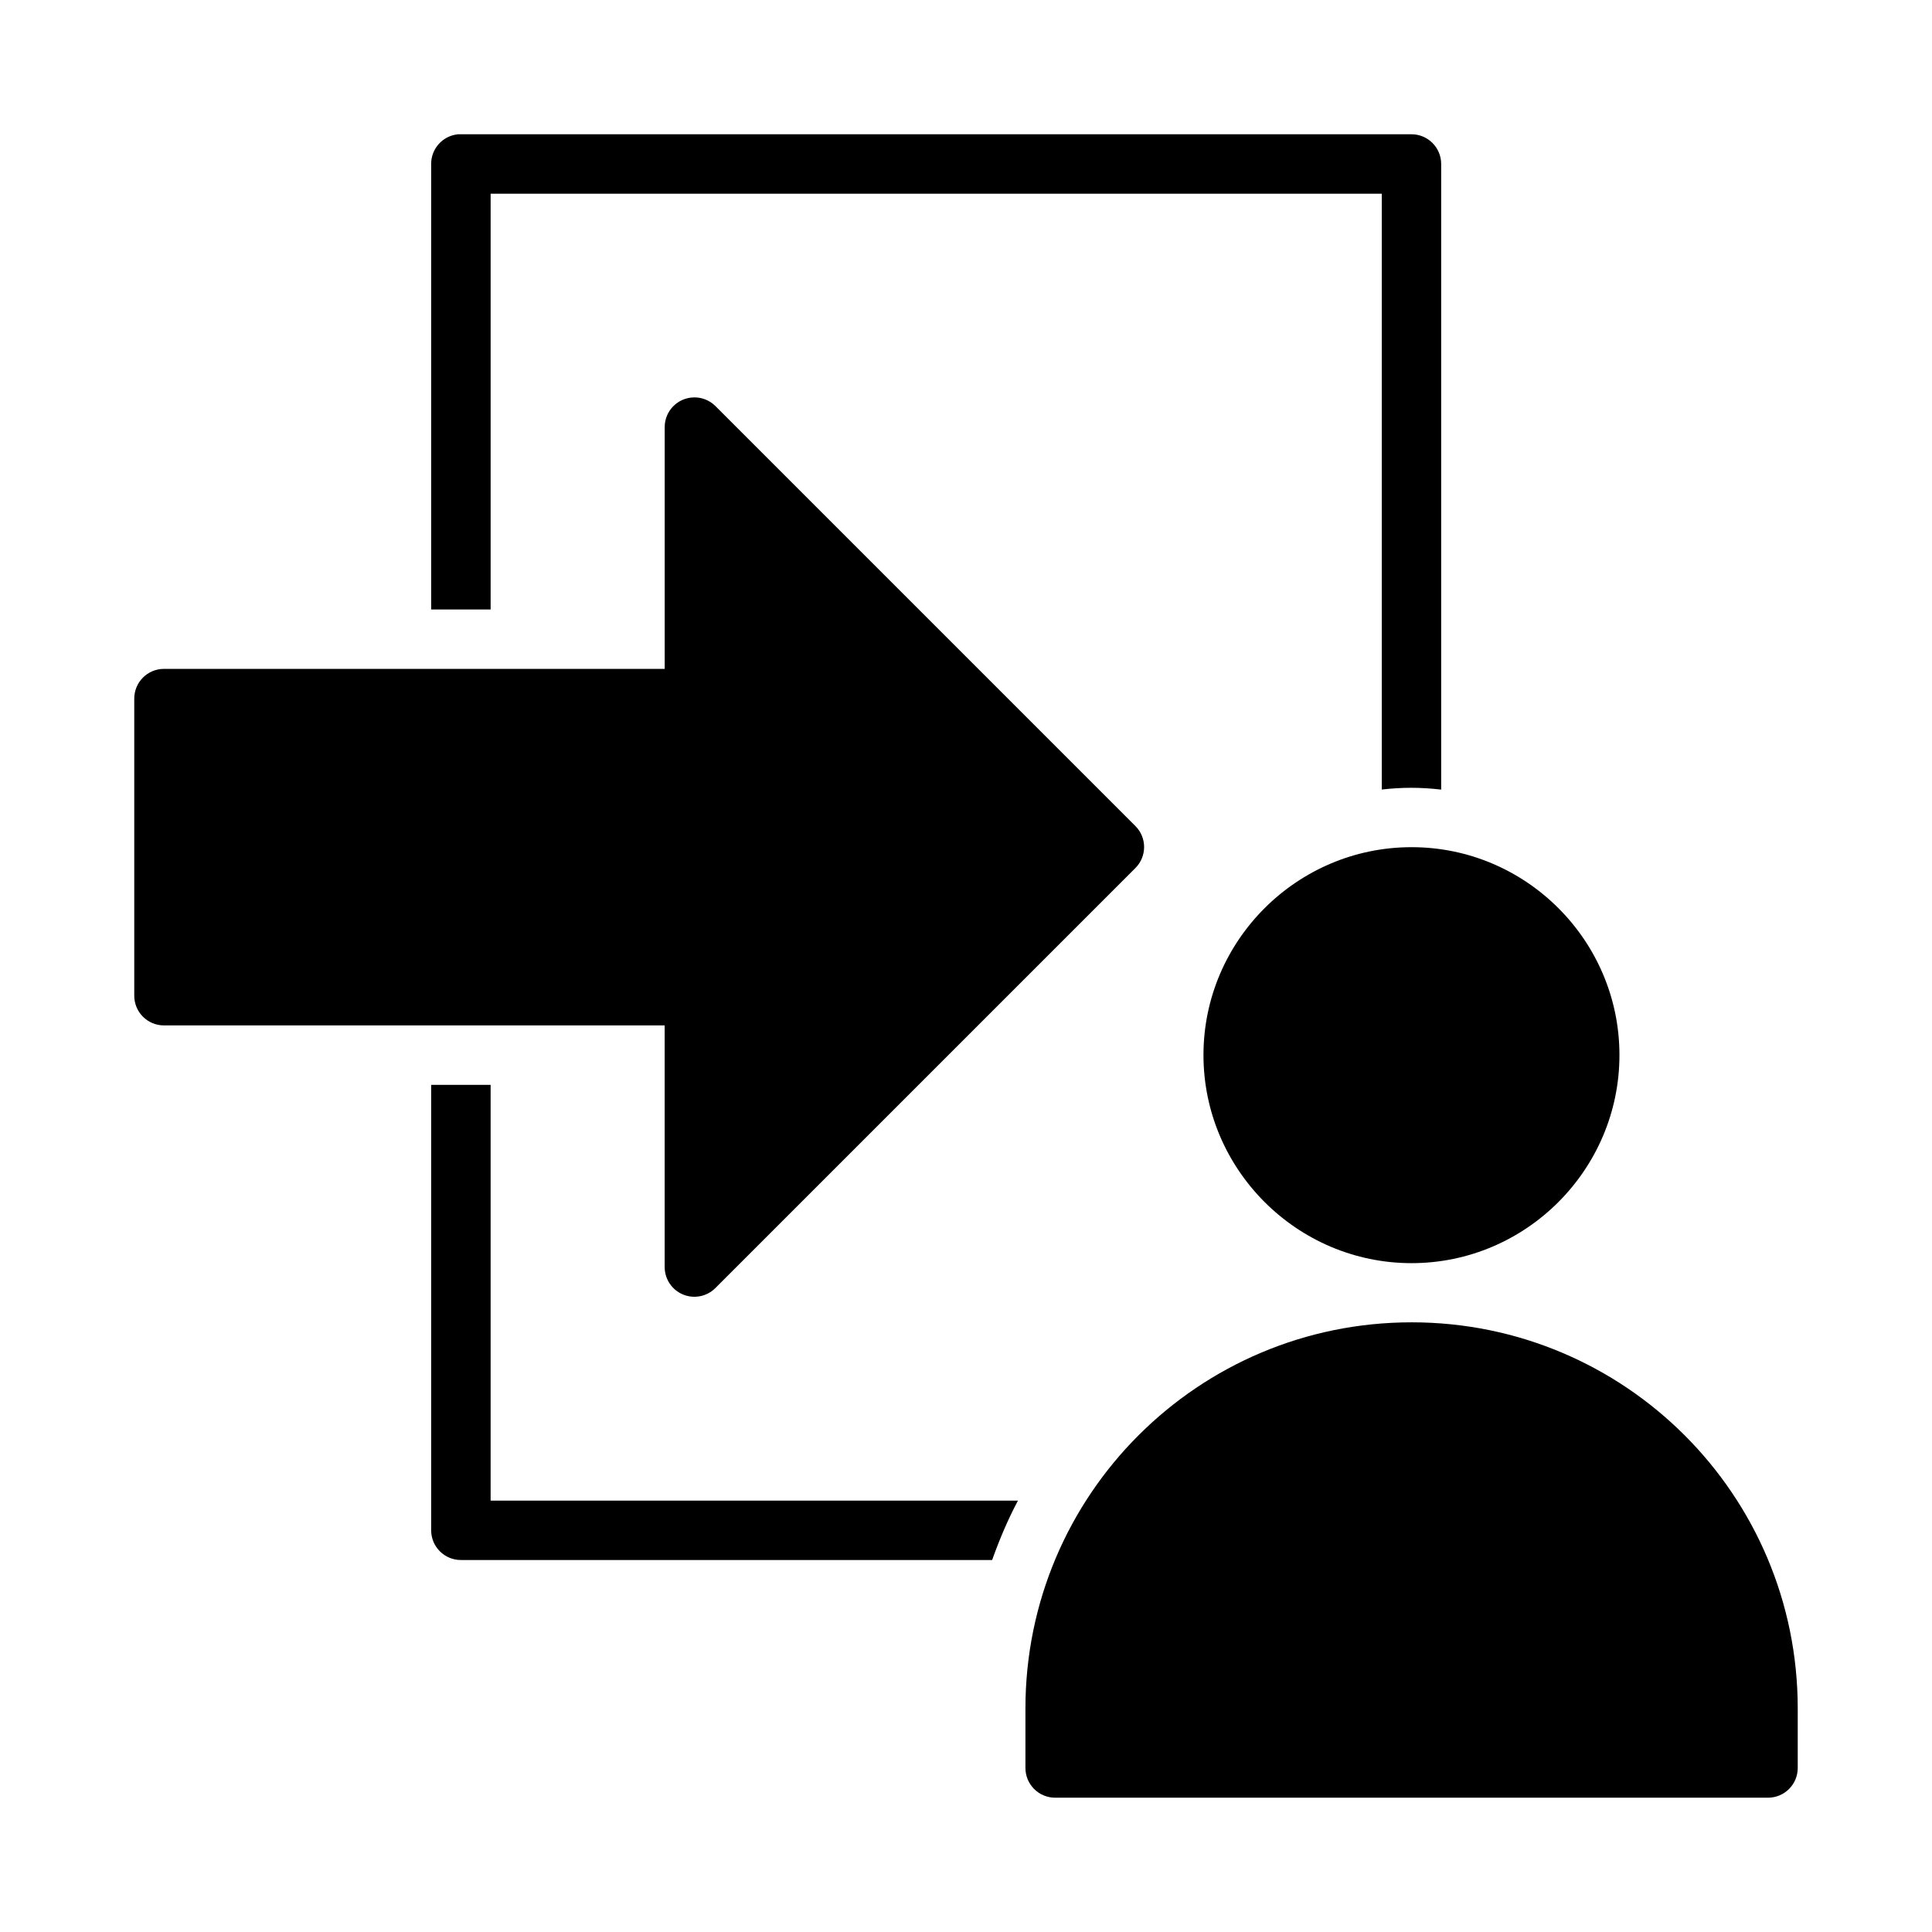
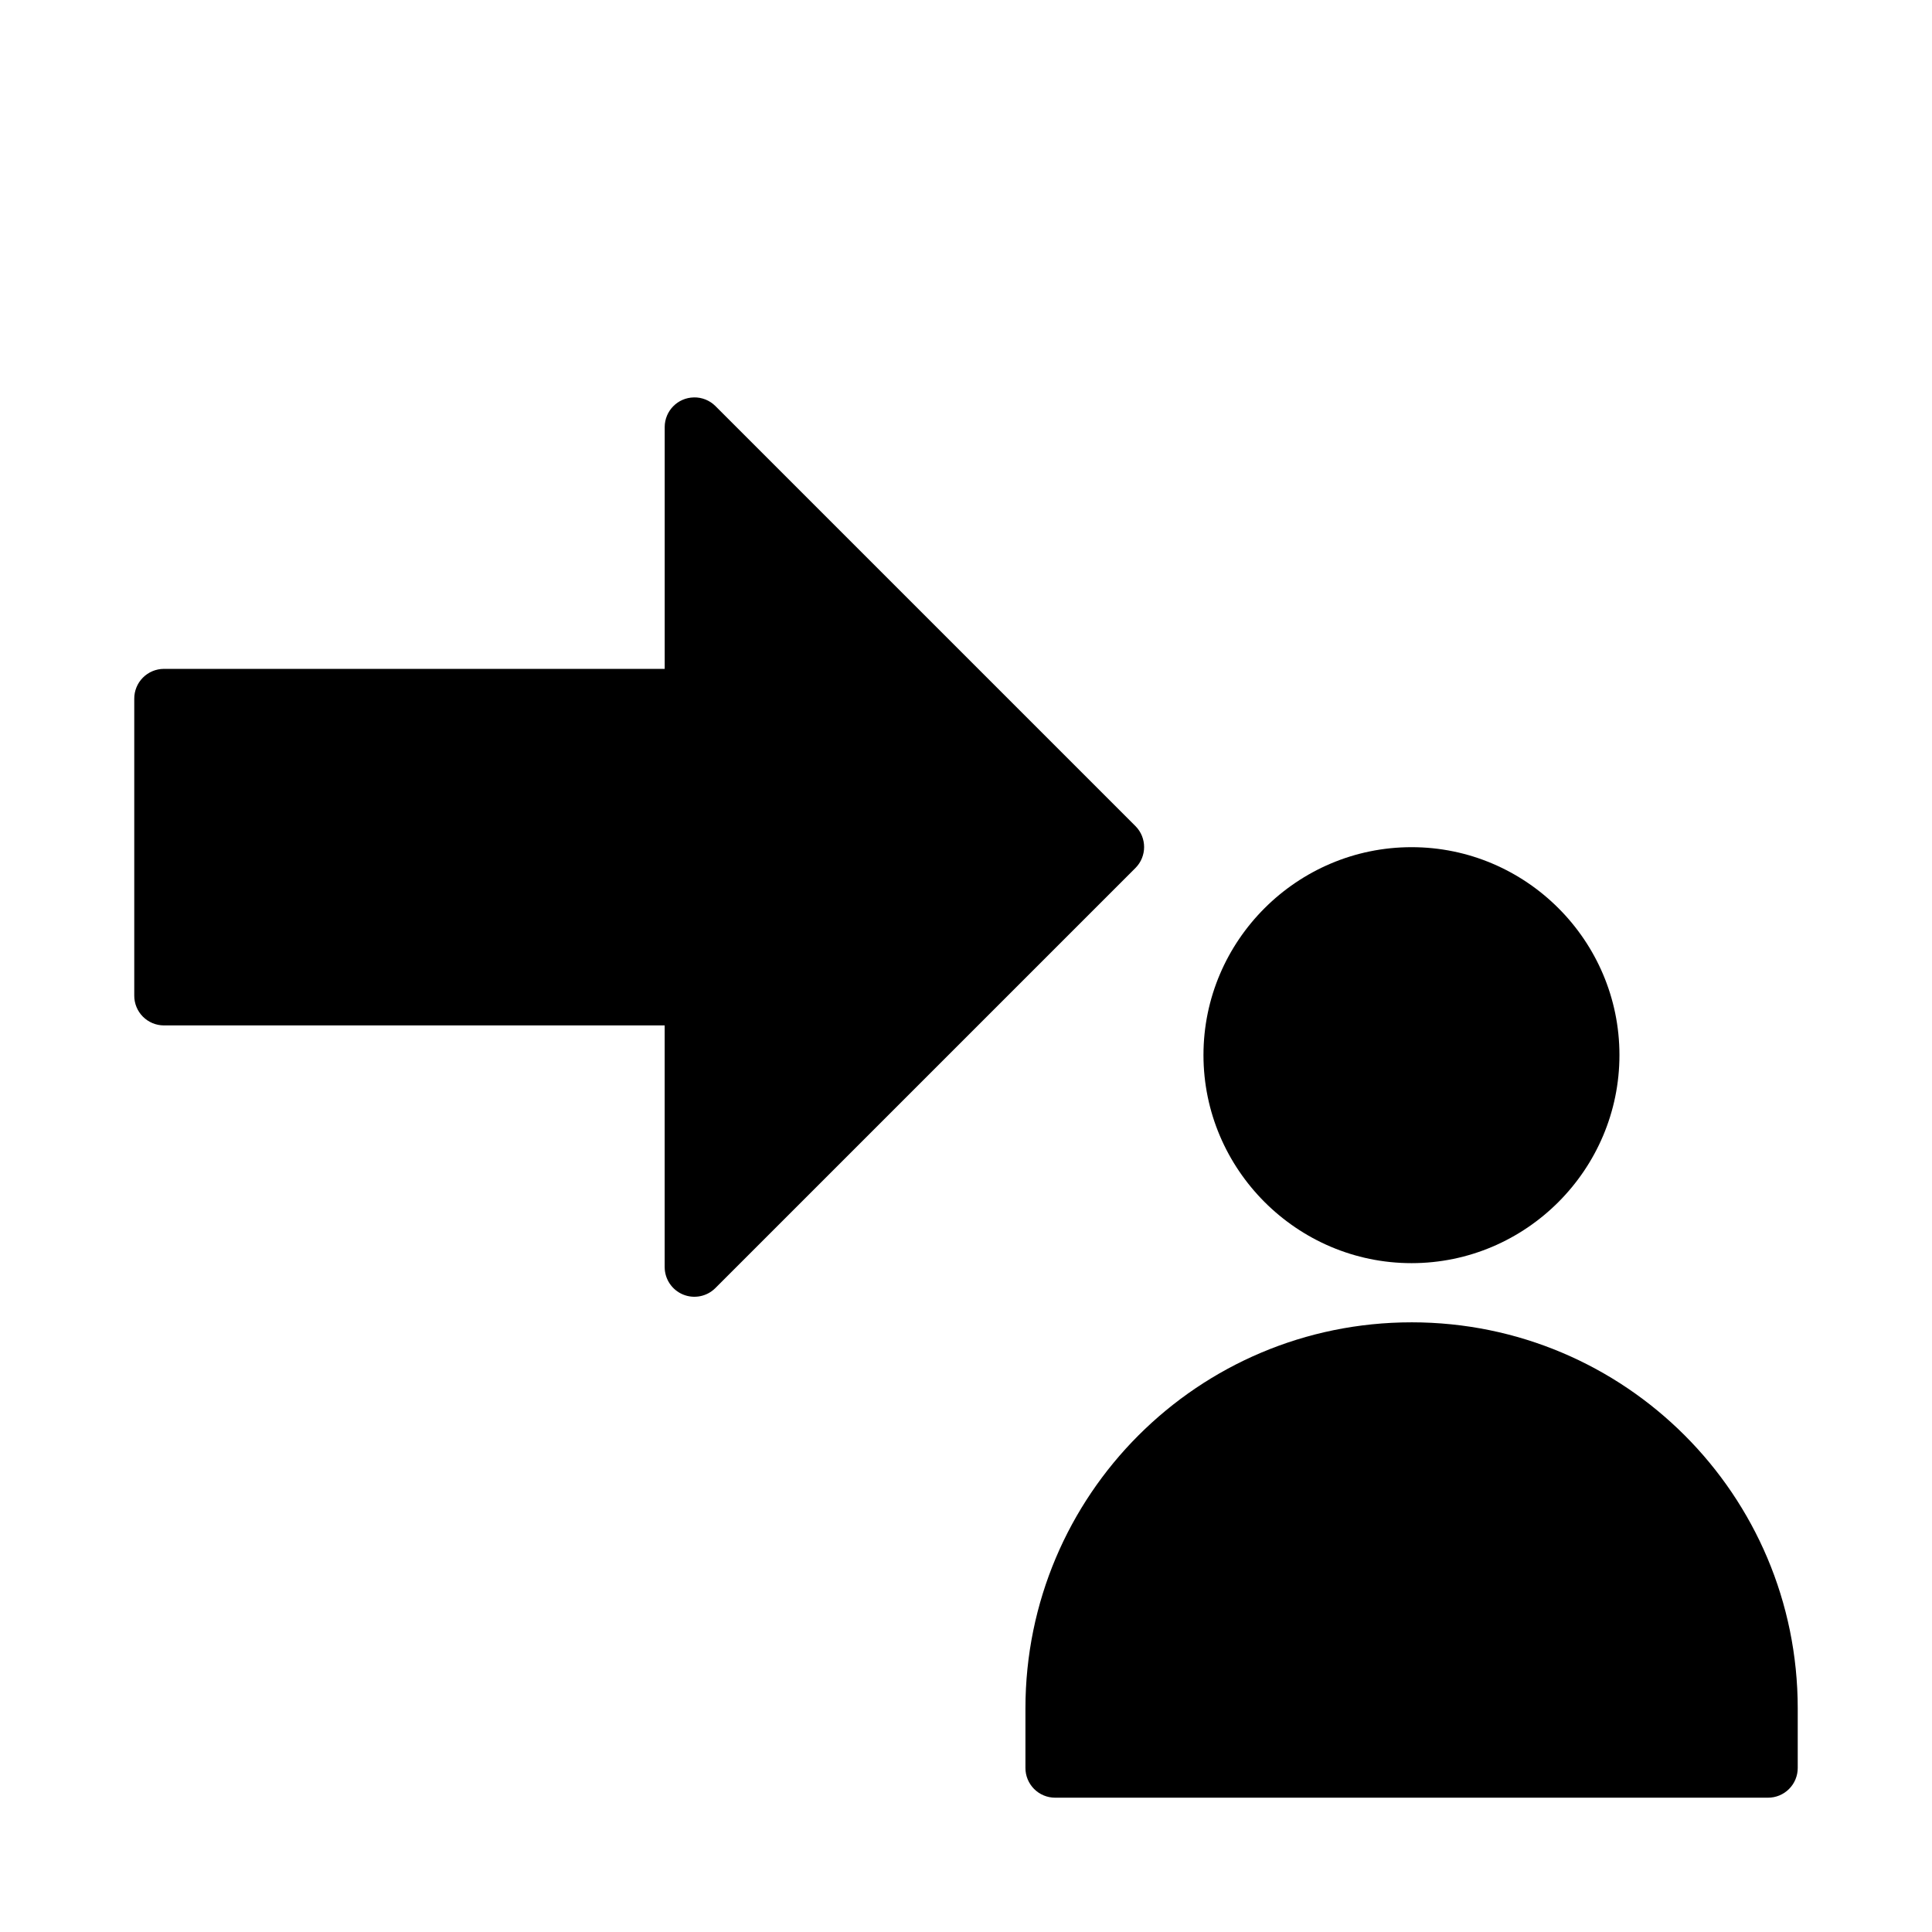
<svg xmlns="http://www.w3.org/2000/svg" fill="#000000" width="800px" height="800px" version="1.1" viewBox="144 144 512 512">
  <g>
    <path d="m518.08 368.51c-30.34 0-55.148 24.75-55.148 55.09s24.809 55.148 55.148 55.148 55.09-24.809 55.09-55.148-24.75-55.09-55.09-55.09z" />
    <path d="m518.08 494.43c-56.559 0-102.33 45.777-102.33 102.33v15.746c-0.008 2.09 0.816 4.094 2.285 5.578 1.473 1.48 3.473 2.32 5.559 2.324h188.92c2.098 0.012 4.113-0.82 5.598-2.305s2.312-3.5 2.305-5.598v-15.746c0-56.555-45.773-102.33-102.33-102.33z" />
    <path d="m327.88 249.32c-4.281 0.074-7.715 3.562-7.727 7.844v64.098l-132.73-0.004c-2.086 0.008-4.086 0.844-5.559 2.328-1.473 1.48-2.293 3.488-2.285 5.578v78.684-0.004c-0.008 2.09 0.812 4.094 2.285 5.578 1.473 1.48 3.473 2.32 5.559 2.324h132.72v64.098h0.004c0.023 3.168 1.945 6.016 4.875 7.223 2.934 1.203 6.301 0.535 8.547-1.703l111.34-111.34c3.055-3.07 3.055-8.027 0-11.098l-111.34-111.34c-1.512-1.496-3.566-2.312-5.695-2.269z" />
-     <path d="m265.35 179.59c-4.027 0.402-7.094 3.797-7.09 7.844v118.08h15.762v-110.18h236.16v157.9c2.578-0.297 5.188-0.461 7.84-0.461 2.676 0 5.301 0.18 7.902 0.477v-165.83c-0.016-4.32-3.516-7.82-7.84-7.84h-251.92c-0.273-0.012-0.547-0.012-0.816 0zm-7.09 251.91v118.08-0.004c0.02 4.348 3.559 7.859 7.906 7.844h140.76c1.934-5.43 4.168-10.711 6.844-15.746h-139.75v-110.18z" />
  </g>
</svg>